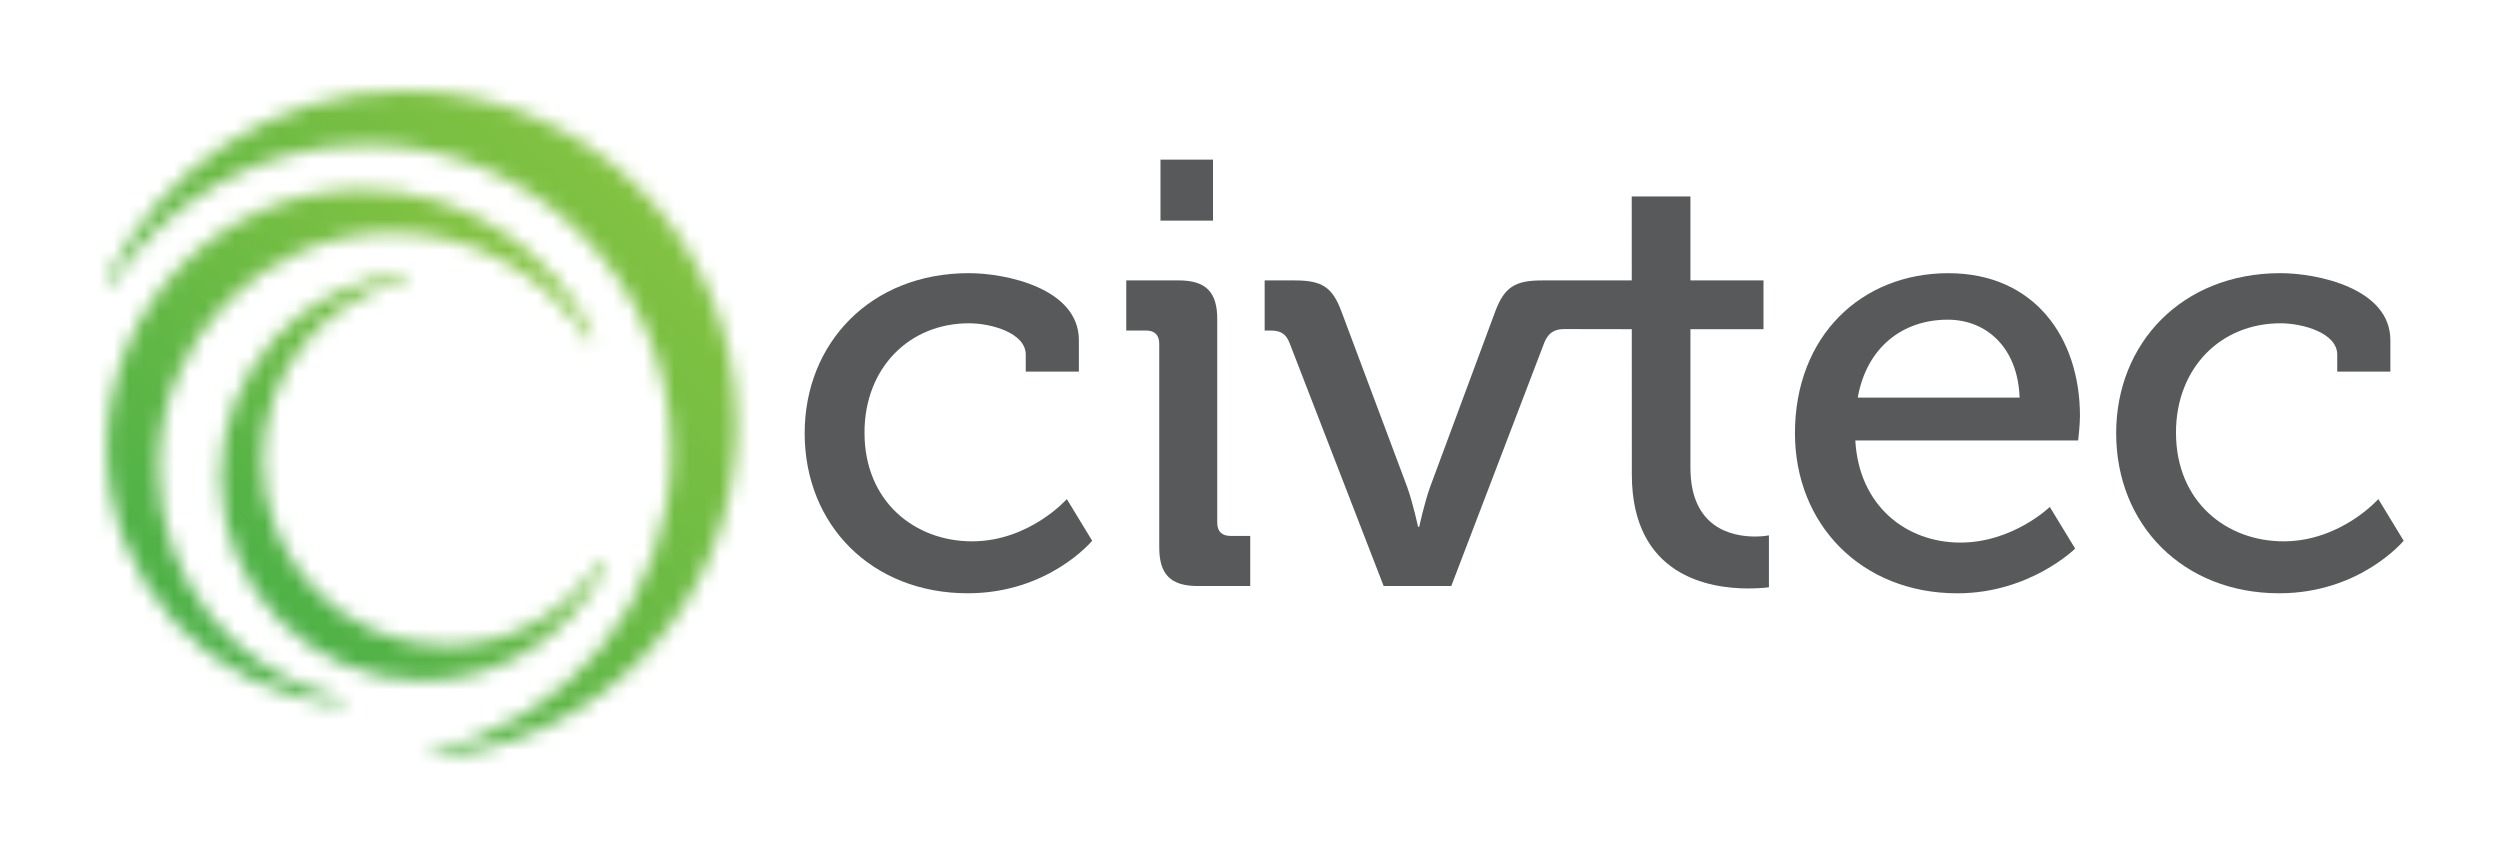
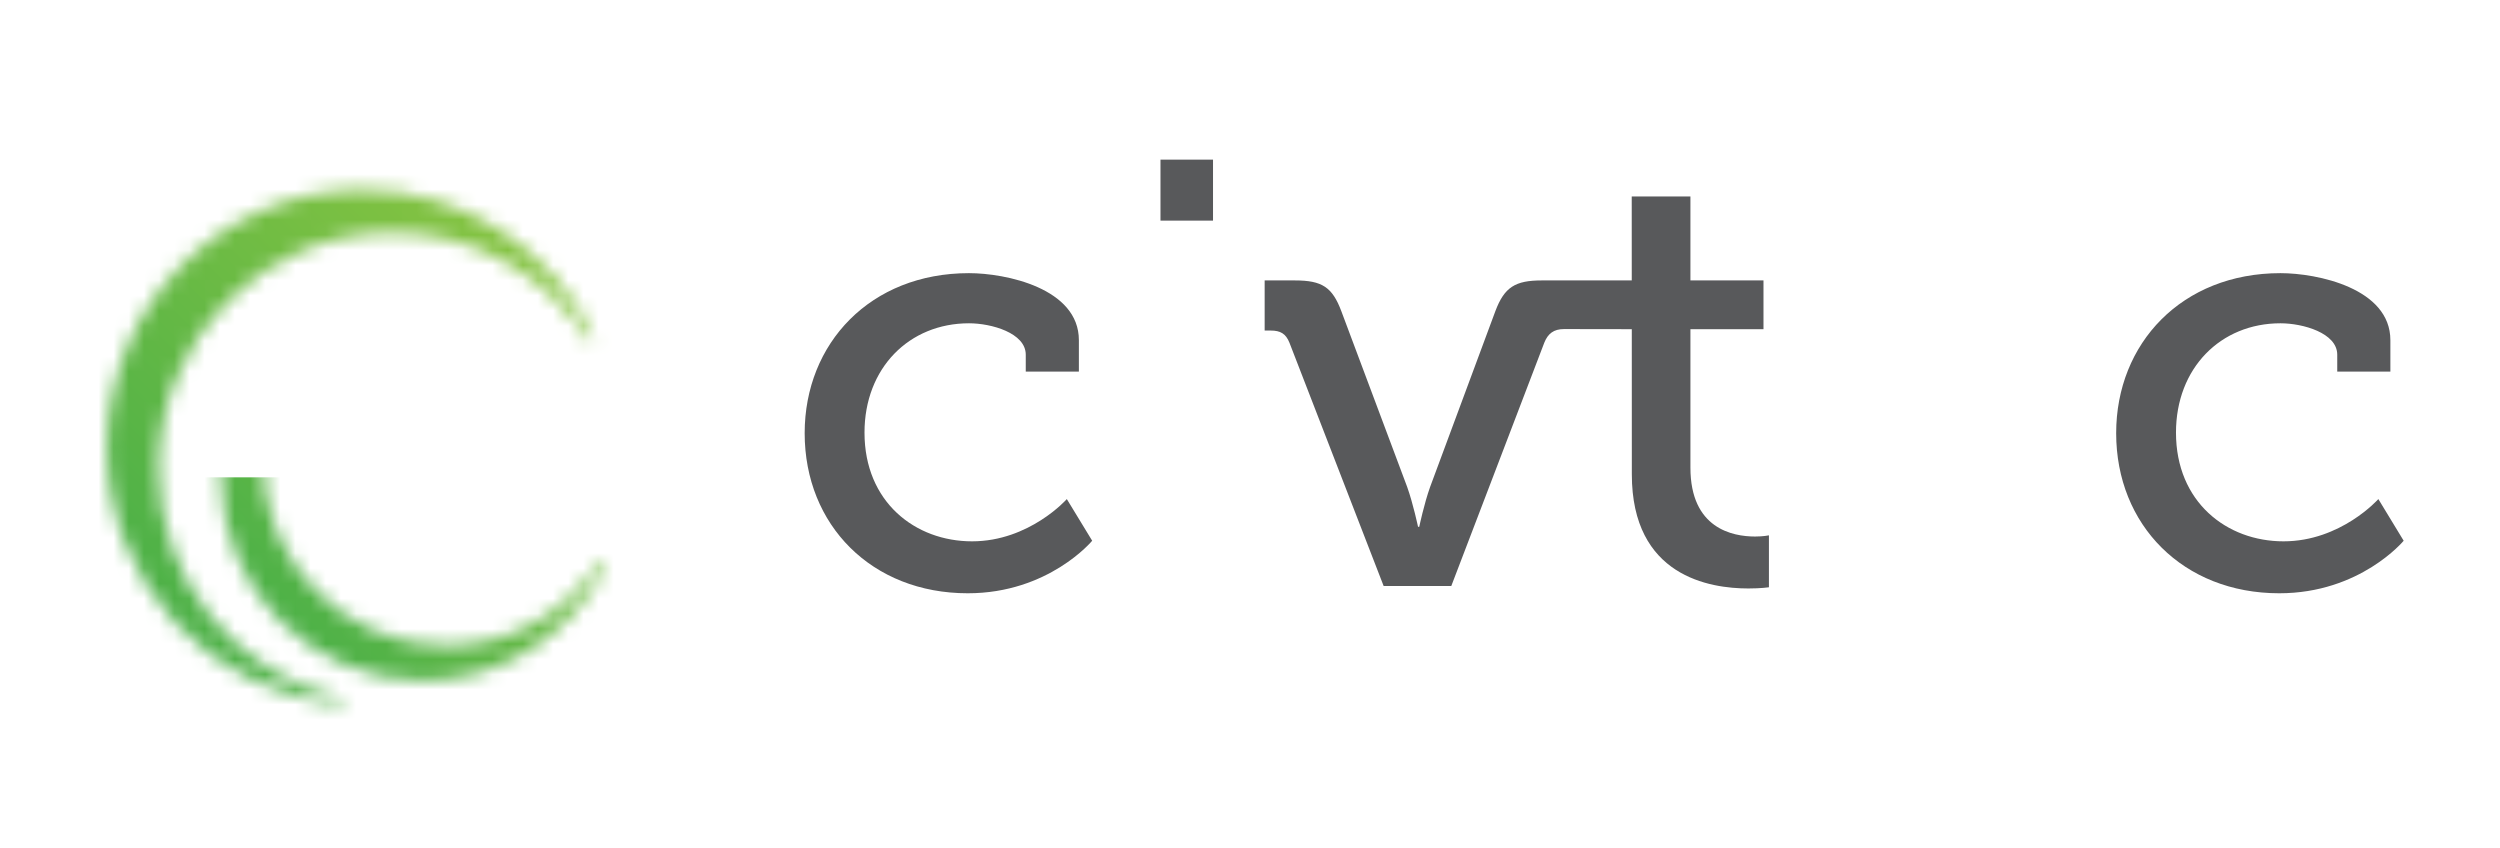
<svg xmlns="http://www.w3.org/2000/svg" width="165" height="56" viewBox="0 0 165 56" fill="none">
  <mask id="mask0_2409_6" style="mask-type:luminance" maskUnits="userSpaceOnUse" x="7" y="12" width="33" height="35">
    <path d="M7.061 29.528C7.061 38.448 13.878 45.763 22.546 46.476L22.602 46.103C15.666 44.578 10.469 38.355 10.472 30.904C10.472 22.31 17.384 15.362 25.906 15.346C31.343 15.346 36.12 18.18 38.873 22.461L39.201 22.28C36.502 16.515 30.681 12.524 23.934 12.524C14.616 12.522 7.079 20.138 7.061 29.528Z" fill="white" />
  </mask>
  <g mask="url(#mask0_2409_6)">
    <path d="M-9.915 29.5L23.131 -3.549L56.177 29.5L23.131 62.546L-9.915 29.5Z" fill="url(#paint0_linear_2409_6)" />
  </g>
  <mask id="mask1_2409_6" style="mask-type:luminance" maskUnits="userSpaceOnUse" x="7" y="6" width="42" height="44">
    <path d="M26.77 6C18.034 6 10.497 11.167 7 18.631V18.634L7.328 18.815C10.909 13.241 17.131 9.553 24.209 9.553C35.306 9.574 44.302 18.62 44.302 29.807C44.302 39.507 37.538 47.61 28.509 49.593L28.565 49.966C39.792 49.044 48.617 39.572 48.617 28.021C48.596 15.861 38.835 6 26.77 6Z" fill="white" />
  </mask>
  <g mask="url(#mask1_2409_6)">
-     <path d="M-14.982 27.982L27.808 -14.808L70.599 27.982L27.808 70.772L-14.982 27.982Z" fill="url(#paint1_linear_2409_6)" />
-   </g>
+     </g>
  <mask id="mask2_2409_6" style="mask-type:luminance" maskUnits="userSpaceOnUse" x="14" y="18" width="26" height="27">
    <path d="M14.574 31.479C14.588 38.902 20.544 44.92 27.911 44.92C33.245 44.92 37.846 41.766 39.981 37.209L39.653 37.027C37.492 40.392 33.739 42.618 29.468 42.618C22.772 42.606 17.342 37.146 17.342 30.396C17.342 24.543 21.424 19.653 26.872 18.457L26.816 18.084C19.959 18.645 14.574 24.426 14.574 31.479Z" fill="white" />
  </mask>
  <g mask="url(#mask2_2409_6)">
-     <path d="M1.156 31.502L27.277 5.381L53.397 31.502L27.277 57.621L1.156 31.502Z" fill="url(#paint2_linear_2409_6)" />
+     <path d="M1.156 31.502L53.397 31.502L27.277 57.621L1.156 31.502Z" fill="url(#paint2_linear_2409_6)" />
  </g>
  <path d="M80.059 10.536H76.592V14.561H80.059V10.536Z" fill="#58595B" />
-   <path d="M80.338 34.492V21.057C80.338 19.265 79.581 18.506 77.786 18.506H74.333V21.814H75.632C76.191 21.814 76.51 22.093 76.51 22.692V36.126C76.51 37.919 77.267 38.678 79.062 38.678H82.515V35.37H81.216C80.657 35.37 80.338 35.09 80.338 34.492Z" fill="#58595B" />
  <path d="M64.154 35.728C60.407 35.728 57.057 33.137 57.057 28.552C57.057 24.287 60.007 21.337 63.954 21.337C65.43 21.337 67.7 21.975 67.7 23.409V24.524H71.206V22.452C71.206 19.025 66.384 18.028 63.951 18.028C57.453 18.028 53.108 22.652 53.108 28.592C53.108 34.65 57.532 39.156 63.872 39.156C69.213 39.156 72.084 35.689 72.084 35.689L70.41 32.939C70.412 32.939 67.942 35.728 64.154 35.728Z" fill="#58595B" />
  <path d="M111.568 30.864V21.726H116.39V18.508H111.568V12.966H107.694L107.696 18.508H101.761C100.008 18.508 99.291 18.945 98.692 20.541L94.387 32.14C93.989 33.255 93.67 34.771 93.67 34.771H93.591C93.591 34.771 93.272 33.255 92.874 32.14L88.529 20.541C87.931 18.945 87.253 18.508 85.46 18.508H83.467V21.816H83.865C84.503 21.816 84.862 22.017 85.102 22.615L91.321 38.678H95.784L101.924 22.615C102.164 22.017 102.546 21.719 103.223 21.719L107.698 21.726L107.701 31.304C107.701 38.04 112.844 38.839 115.393 38.839C116.232 38.839 116.749 38.76 116.749 38.76V35.332C116.749 35.332 116.39 35.411 115.831 35.411C114.36 35.409 111.568 34.89 111.568 30.864Z" fill="#58595B" />
  <path d="M156.971 32.939C156.971 32.939 154.5 35.728 150.712 35.728C146.966 35.728 143.615 33.137 143.615 28.552C143.615 24.287 146.565 21.337 150.512 21.337C151.988 21.337 154.258 21.975 154.258 23.409V24.524H157.765V22.452C157.765 19.025 152.943 18.028 150.51 18.028C144.011 18.028 139.667 22.652 139.667 28.592C139.667 34.65 144.09 39.156 150.43 39.156C155.772 39.156 158.642 35.689 158.642 35.689L156.971 32.939Z" fill="#58595B" />
-   <path d="M128.591 18.03C122.851 18.03 118.467 22.177 118.467 28.594C118.467 34.573 122.812 39.158 129.189 39.158C133.971 39.158 136.961 36.208 136.961 36.208L135.287 33.458C135.287 33.458 132.856 35.81 129.387 35.81C125.799 35.81 122.691 33.379 122.451 29.072H137.159C137.159 29.072 137.278 27.996 137.278 27.477C137.28 22.254 134.251 18.03 128.591 18.03ZM122.611 26.24C123.21 22.892 125.601 21.099 128.551 21.099C131.063 21.099 133.175 22.892 133.294 26.24H122.611Z" fill="#58595B" />
  <defs>
    <linearGradient id="paint0_linear_2409_6" x1="6.608" y1="46.022" x2="39.655" y2="12.975" gradientUnits="userSpaceOnUse">
      <stop stop-color="#41AD49" />
      <stop offset="1" stop-color="#8EC640" />
    </linearGradient>
    <linearGradient id="paint1_linear_2409_6" x1="6.409" y1="49.374" x2="49.199" y2="6.584" gradientUnits="userSpaceOnUse">
      <stop stop-color="#41AD49" />
      <stop offset="1" stop-color="#8EC640" />
    </linearGradient>
    <linearGradient id="paint2_linear_2409_6" x1="14.218" y1="44.562" x2="40.339" y2="18.442" gradientUnits="userSpaceOnUse">
      <stop stop-color="#41AD49" />
      <stop offset="1" stop-color="#8EC640" />
    </linearGradient>
  </defs>
</svg>